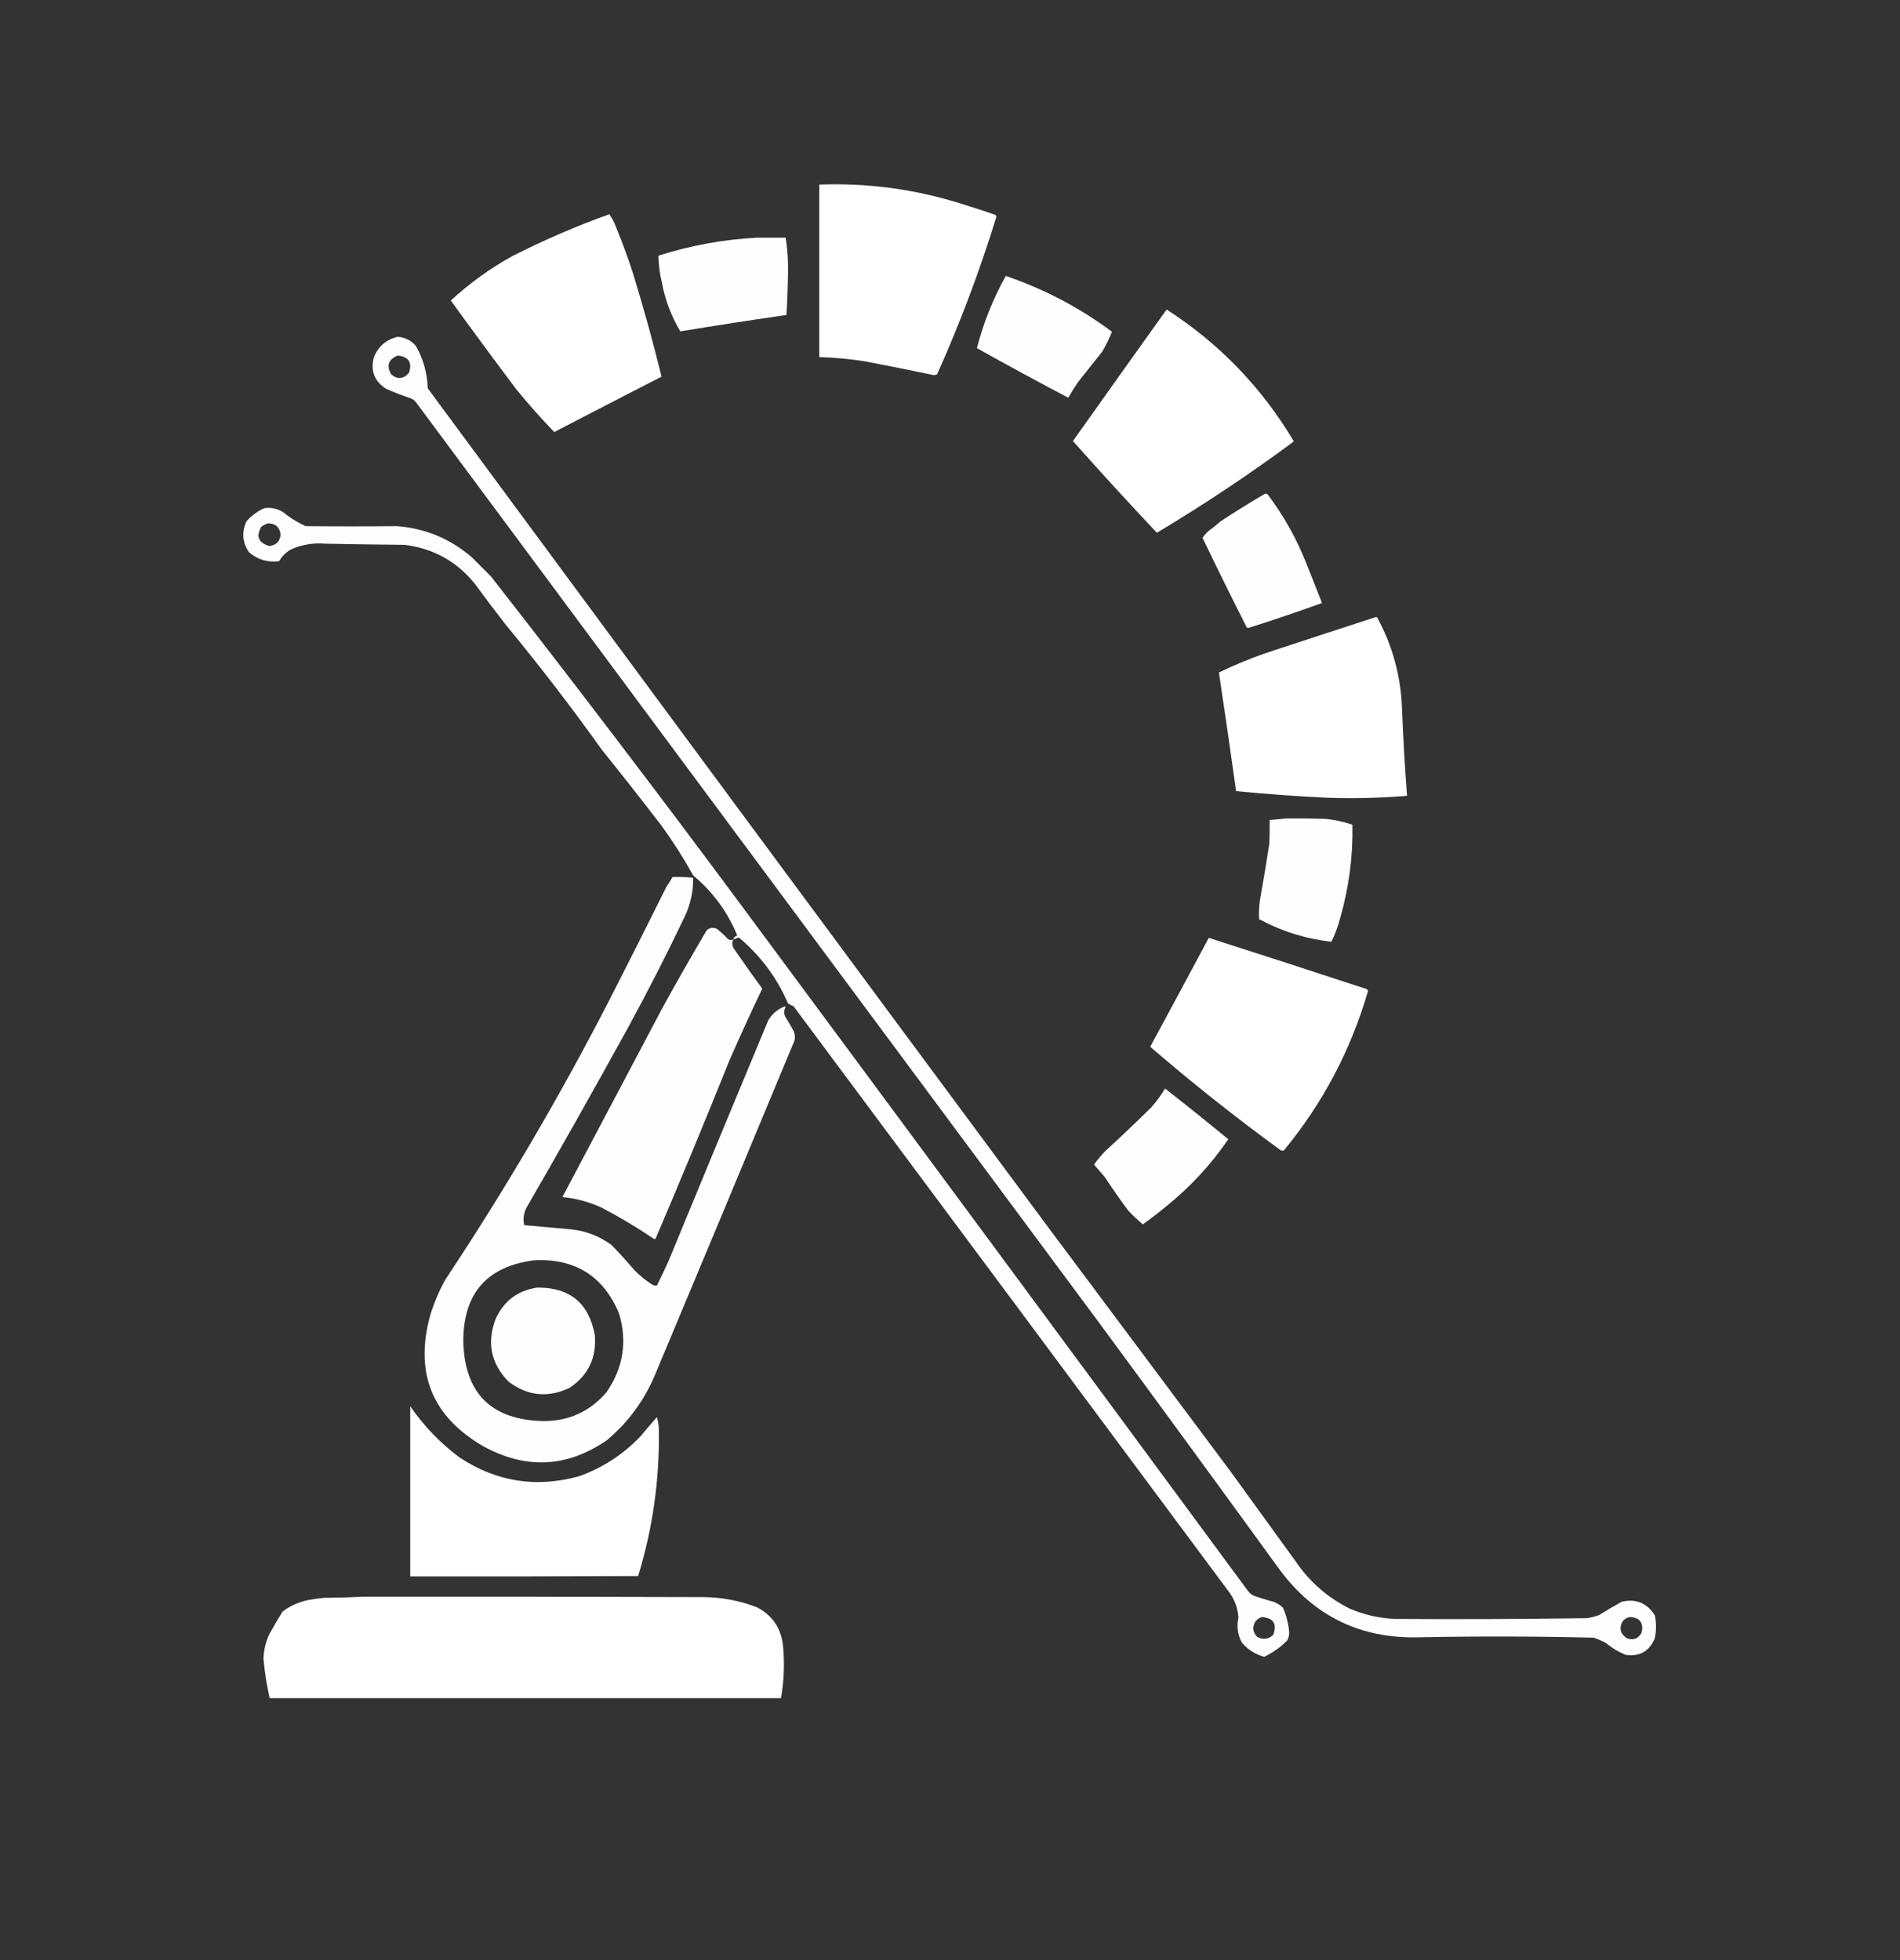
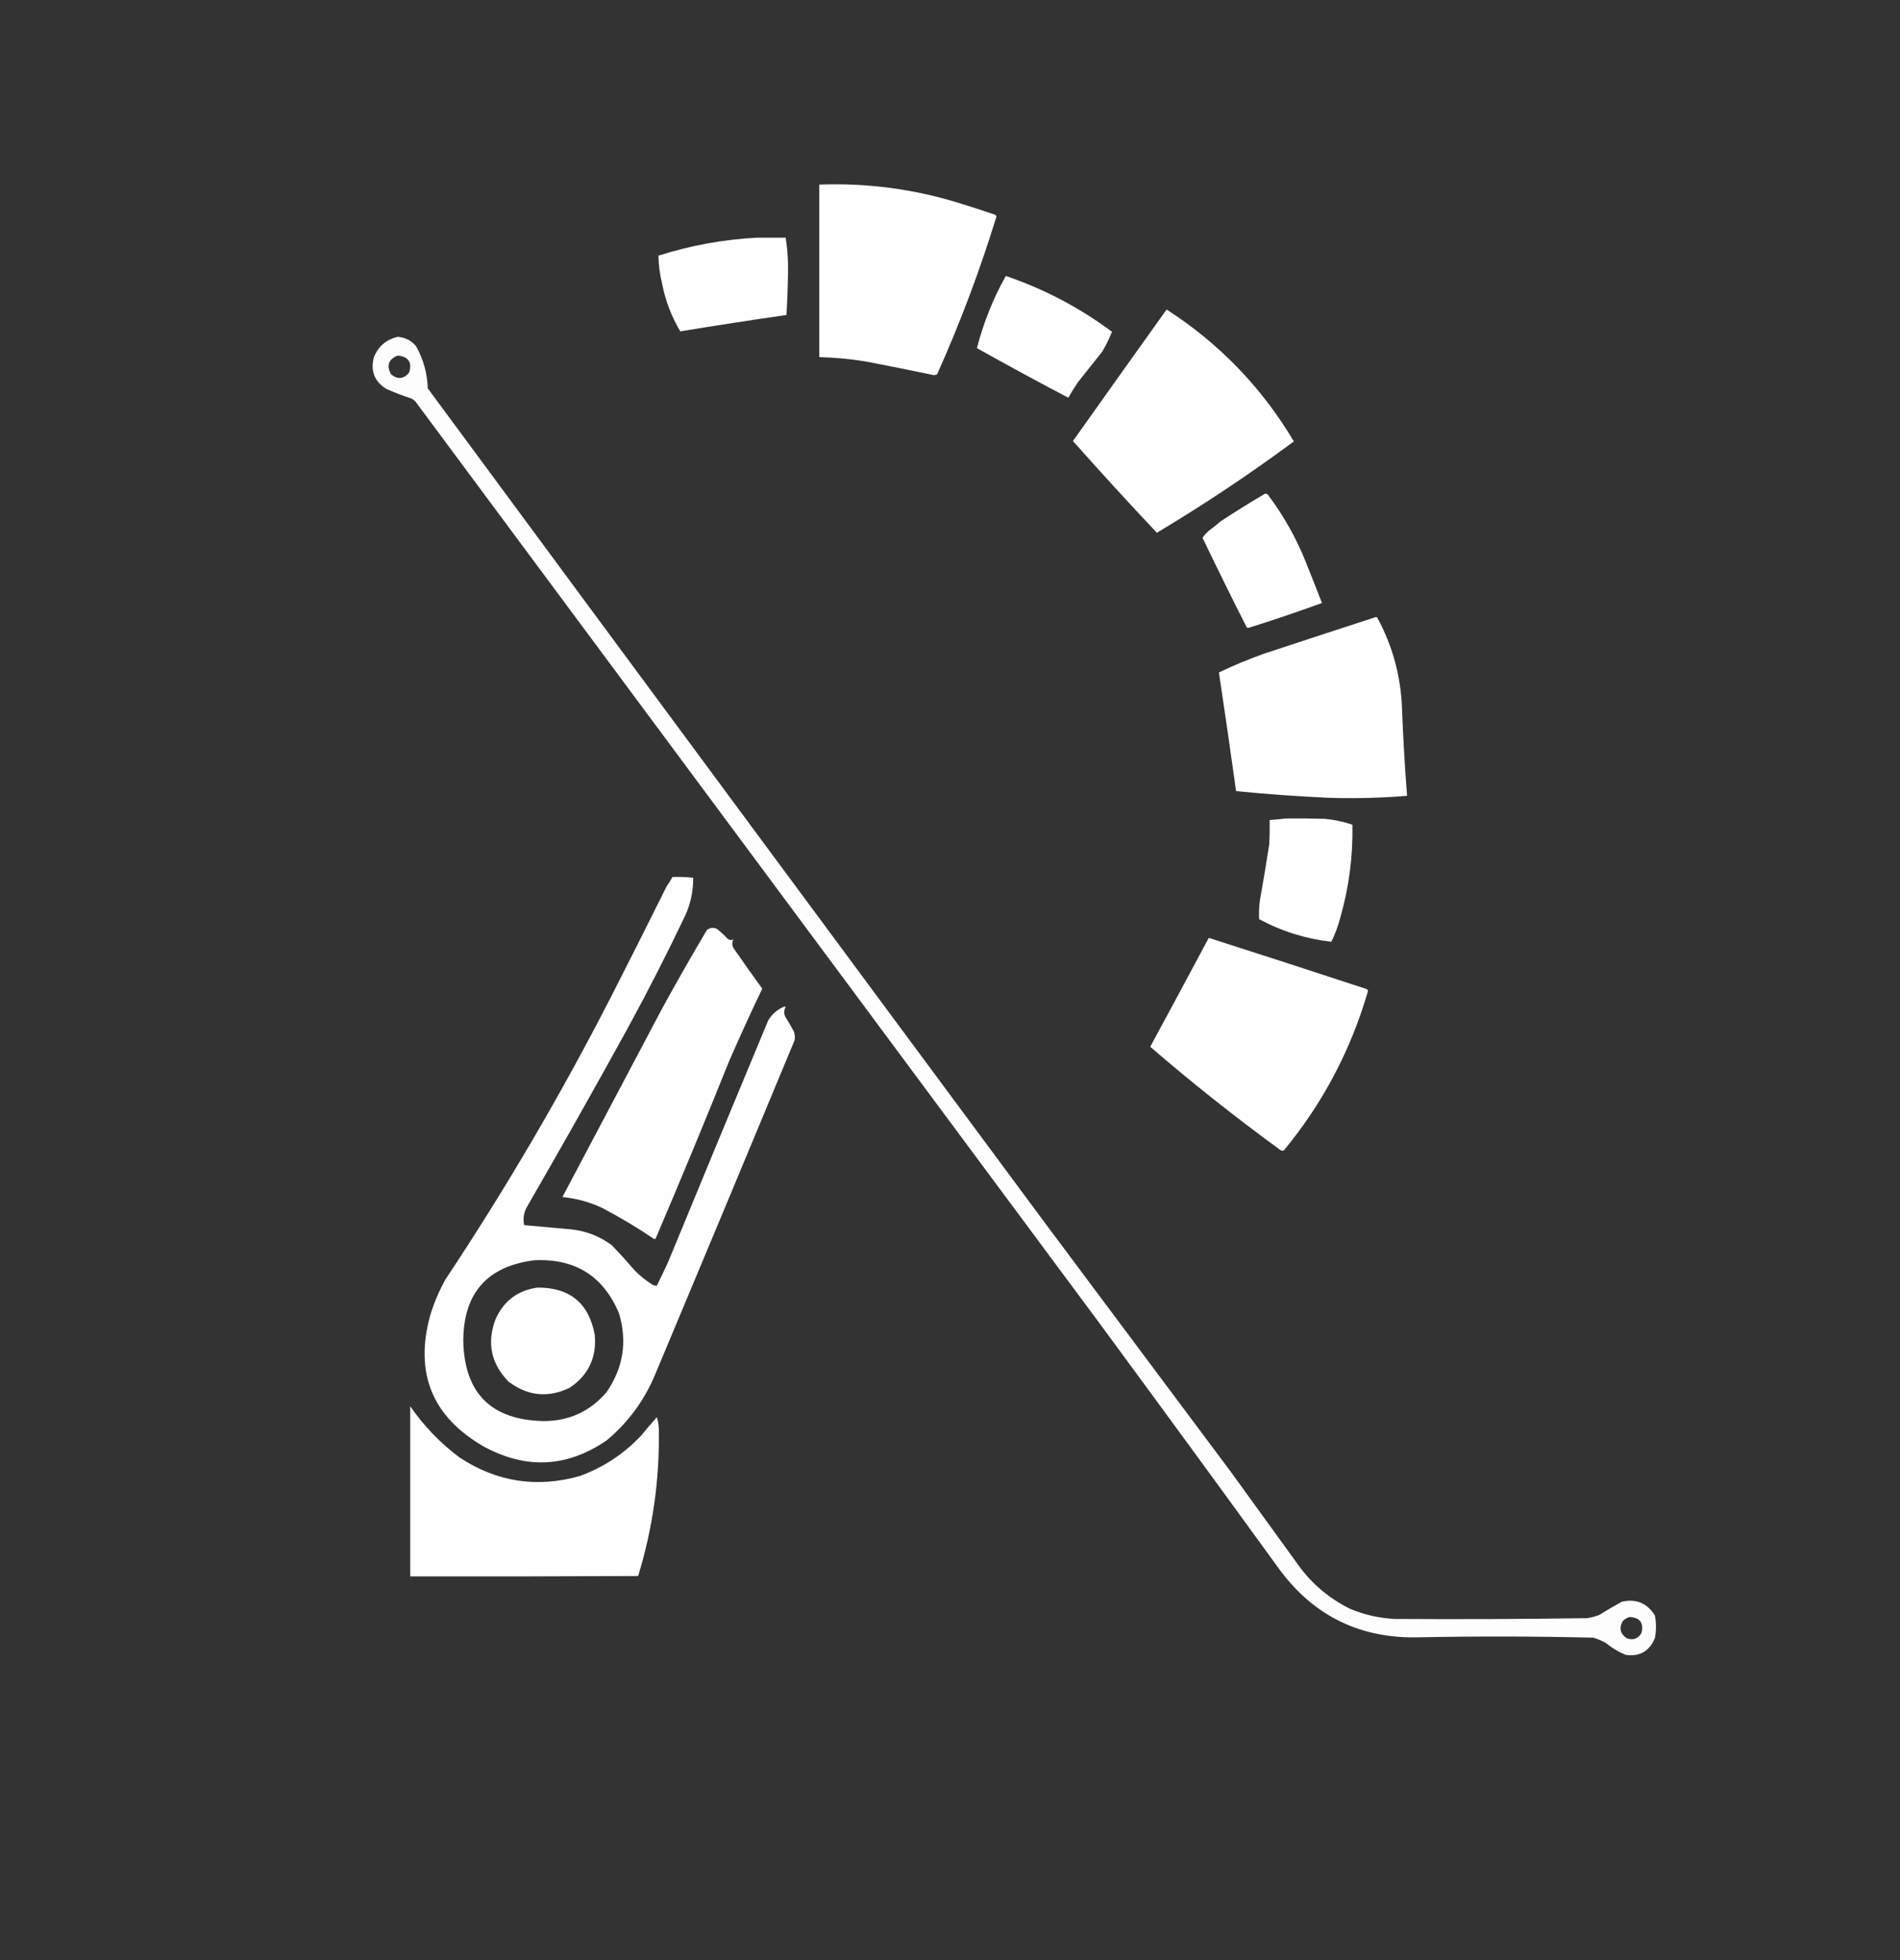
<svg xmlns="http://www.w3.org/2000/svg" version="1.1" width="2434px" height="2511px" style="shape-rendering:geometricPrecision; text-rendering:geometricPrecision; image-rendering:optimizeQuality; fill-rule:evenodd; clip-rule:evenodd">
  <rect width="100%" height="100%" fill="#333333" stroke="none" />
  <g>
    <path style="opacity:0.997" fill="#fefffe" d="M 1049.5,236.5 C 1111.58,234.176 1172.24,242.343 1231.5,261C 1245.9,265.465 1260.23,270.132 1274.5,275C 1275.52,275.519 1276.18,276.353 1276.5,277.5C 1255.29,346.458 1229.96,413.791 1200.5,479.5C 1198.24,480.647 1195.9,480.814 1193.5,480C 1165.22,474.077 1136.88,468.41 1108.5,463C 1088.95,459.845 1069.29,458.012 1049.5,457.5C 1049.5,383.833 1049.5,310.167 1049.5,236.5 Z" />
  </g>
  <g>
-     <path style="opacity:0.997" fill="#fefffe" d="M 780.5,274.5 C 784.083,279.327 786.916,284.661 789,290.5C 797.12,310.193 804.454,330.193 811,350.5C 824.455,394.34 836.622,438.34 847.5,482.5C 801.588,506.039 755.755,529.706 710,553.5C 693.257,536.095 677.257,518.095 662,499.5C 633.467,461.6 605.301,423.434 577.5,385C 601.537,362.815 627.87,343.815 656.5,328C 696.823,307.514 738.157,289.681 780.5,274.5 Z" />
-   </g>
+     </g>
  <g>
    <path style="opacity:0.996" fill="#fefffe" d="M 969.5,304.5 C 981.833,304.5 994.167,304.5 1006.5,304.5C 1008.85,319.4 1009.85,334.4 1009.5,349.5C 1009.23,367.518 1008.57,385.518 1007.5,403.5C 962.094,410.068 916.76,417.068 871.5,424.5C 860.047,405.323 852.214,384.656 848,362.5C 845.176,350.911 843.676,339.245 843.5,327.5C 884.643,314.423 926.643,306.756 969.5,304.5 Z" />
  </g>
  <g>
    <path style="opacity:0.995" fill="#fefffe" d="M 1288.5,353.5 C 1337.74,370.323 1383.07,394.157 1424.5,425C 1421.01,433.823 1416.84,442.323 1412,450.5C 1401.67,463.5 1391.33,476.5 1381,489.5C 1376.58,495.998 1372.42,502.665 1368.5,509.5C 1329.18,488.842 1290.18,467.675 1251.5,446C 1259.82,413.536 1272.15,382.703 1288.5,353.5 Z" />
  </g>
  <g>
    <path style="opacity:0.997" fill="#fefffe" d="M 1494.5,396.5 C 1562.09,440.092 1616.43,496.425 1657.5,565.5C 1601,607.346 1542.5,646.346 1482,682.5C 1445.61,643.909 1409.77,604.742 1374.5,565C 1414.39,508.716 1454.39,452.549 1494.5,396.5 Z" />
  </g>
  <g>
    <path style="opacity:0.985" fill="#fefffe" d="M 509.5,431.5 C 519.04,432.187 526.874,436.187 533,443.5C 542.349,460.222 547.349,478.222 548,497.5C 811.614,854.782 1075.61,1211.78 1340,1568.5C 1418.67,1673.83 1497.33,1779.17 1576,1884.5C 1604,1923.17 1632,1961.83 1660,2000.5C 1677.89,2026.72 1701.05,2046.88 1729.5,2061C 1747.73,2068.65 1766.73,2072.98 1786.5,2074C 1868.84,2074.52 1951.17,2074.19 2033.5,2073C 2038.63,2072.14 2043.63,2070.8 2048.5,2069C 2058,2063.08 2067.67,2057.41 2077.5,2052C 2095.77,2047.71 2109.93,2053.55 2120,2069.5C 2121.89,2079.19 2121.89,2088.85 2120,2098.5C 2113.07,2115.38 2100.57,2122.55 2082.5,2120C 2073.37,2116.27 2065.04,2111.27 2057.5,2105C 2052.4,2102.12 2047.07,2099.78 2041.5,2098C 1967.34,2096.2 1893.18,2096.03 1819,2097.5C 1743.55,2099.77 1683.55,2070.77 1639,2010.5C 1562.39,1904.89 1485.39,1799.55 1408,1694.5C 1116.33,1301.5 824.667,908.5 533,515.5C 531.062,512.894 528.562,511.061 525.5,510C 514.931,506.588 504.598,502.588 494.5,498C 479.519,488.407 474.353,474.907 479,457.5C 484.769,443.557 494.936,434.89 509.5,431.5 Z M 509.5,455.5 C 523.395,456.891 528.228,464.224 524,477.5C 516.893,485.704 509.227,486.371 501,479.5C 494.819,468.207 497.652,460.207 509.5,455.5 Z M 2087.5,2071.5 C 2100.62,2072.1 2105.79,2078.76 2103,2091.5C 2099.02,2099.04 2092.85,2101.54 2084.5,2099C 2075.52,2093.24 2073.69,2085.74 2079,2076.5C 2081.53,2074.1 2084.36,2072.43 2087.5,2071.5 Z" />
  </g>
  <g>
    <path style="opacity:0.995" fill="#fefffe" d="M 1620.5,632.5 C 1621.82,632.33 1622.99,632.663 1624,633.5C 1644.17,660.166 1660.51,689.166 1673,720.5C 1679.93,737.794 1686.76,755.127 1693.5,772.5C 1662.36,783.824 1630.86,794.491 1599,804.5C 1598.23,804.355 1597.56,804.022 1597,803.5C 1577.76,765.518 1558.93,727.351 1540.5,689C 1542.78,685.714 1545.45,682.714 1548.5,680C 1553.68,676.24 1558.68,672.24 1563.5,668C 1582.23,655.641 1601.23,643.807 1620.5,632.5 Z" />
  </g>
  <g>
-     <path style="opacity:0.985" fill="#fefffe" d="M 939.5,1203.5 C 940.129,1200.87 941.795,1199.2 944.5,1198.5C 932.034,1168.19 913.201,1142.53 888,1121.5C 875.916,1099.65 862.582,1078.65 848,1058.5C 822.715,1025.55 797.048,992.88 771,960.5C 731.915,905.741 690.915,852.408 648,800.5C 634.424,783.013 621.09,765.346 608,747.5C 584.866,719.064 555.033,702.564 518.5,698C 484.33,697.686 450.163,697.186 416,696.5C 400.808,695.292 386.308,697.792 372.5,704C 366.167,707.667 361.167,712.667 357.5,719C 342.898,720.797 330.065,716.964 319,707.5C 310.347,694.703 309.347,681.37 316,667.5C 322.377,660.455 329.877,654.955 338.5,651C 347.084,649.812 355.084,651.479 362.5,656C 371.361,663.265 381.027,669.265 391.5,674C 430.504,674.405 469.504,674.405 508.5,674C 544.967,676.909 576.967,690.242 604.5,714C 612.667,722.167 620.833,730.333 629,738.5C 736.032,875.575 841.365,1013.91 945,1153.5C 1163.39,1448.22 1381.39,1743.22 1599,2038.5C 1600.87,2040.71 1603.04,2042.54 1605.5,2044C 1614.03,2047.07 1622.7,2049.73 1631.5,2052C 1636,2053.75 1640,2056.25 1643.5,2059.5C 1647.8,2069.41 1650.47,2079.74 1651.5,2090.5C 1651.7,2094.41 1650.87,2098.08 1649,2101.5C 1640.39,2110.28 1630.56,2117.28 1619.5,2122.5C 1608.16,2119.41 1598.66,2113.41 1591,2104.5C 1585.51,2094.49 1584.01,2083.83 1586.5,2072.5C 1585.63,2059.39 1581.13,2047.72 1573,2037.5C 1387.62,1787.91 1202.12,1538.41 1016.5,1289C 1014,1288.11 1011.67,1286.95 1009.5,1285.5C 995.175,1252.35 974.175,1224.18 946.5,1201C 944.285,1201.76 941.951,1202.59 939.5,1203.5 Z M 342.5,670.5 C 352.588,670.204 358.255,675.037 359.5,685C 358.533,693.728 353.7,698.561 345,699.5C 330.918,695.386 327.585,687.053 335,674.5C 337.514,672.996 340.014,671.662 342.5,670.5 Z M 1616.5,2071.5 C 1631.48,2072.79 1636.31,2080.45 1631,2094.5C 1624.8,2100.1 1617.97,2100.94 1610.5,2097C 1604.92,2091.15 1604.09,2084.65 1608,2077.5C 1610.32,2074.6 1613.16,2072.6 1616.5,2071.5 Z" />
-   </g>
+     </g>
  <g>
    <path style="opacity:0.997" fill="#fefffe" d="M 1762.5,790.5 C 1763.38,790.369 1764.04,790.702 1764.5,791.5C 1783.87,827.32 1794.37,865.654 1796,906.5C 1797.45,944.222 1799.62,981.889 1802.5,1019.5C 1768.9,1022.3 1735.23,1023.13 1701.5,1022C 1662.08,1020.21 1622.75,1017.38 1583.5,1013.5C 1576.45,962.788 1569.11,912.121 1561.5,861.5C 1580.68,852.247 1600.35,844.08 1620.5,837C 1667.92,821.361 1715.25,805.861 1762.5,790.5 Z" />
  </g>
  <g>
    <path style="opacity:0.996" fill="#fefffe" d="M 1647.5,1048.5 C 1664.17,1048.33 1680.84,1048.5 1697.5,1049C 1709.46,1050.16 1721.13,1052.66 1732.5,1056.5C 1733.32,1096.92 1728.16,1136.58 1717,1175.5C 1714.24,1186.28 1710.41,1196.61 1705.5,1206.5C 1672.79,1202.76 1641.96,1193.1 1613,1177.5C 1612.57,1169.48 1612.9,1161.48 1614,1153.5C 1618.26,1129.54 1622.26,1105.54 1626,1081.5C 1626.5,1071.17 1626.67,1060.84 1626.5,1050.5C 1633.66,1049.99 1640.66,1049.32 1647.5,1048.5 Z" />
  </g>
  <g>
    <path style="opacity:0.993" fill="#fefffe" d="M 861.5,1123.5 C 870.418,1123.18 879.251,1123.52 888,1124.5C 888.161,1141.2 884.827,1157.2 878,1172.5C 854.626,1221.58 829.959,1269.92 804,1317.5C 762.093,1393.65 719.426,1469.32 676,1544.5C 671.137,1552.27 669.637,1560.61 671.5,1569.5C 691.815,1571.35 712.149,1573.19 732.5,1575C 751.358,1577.17 768.358,1583.84 783.5,1595C 793.703,1605.53 803.536,1616.37 813,1627.5C 819.587,1634.09 826.753,1639.92 834.5,1645C 836.65,1646.59 838.983,1647.26 841.5,1647C 846.462,1636.91 851.295,1626.74 856,1616.5C 898.471,1513.42 941.138,1410.42 984,1307.5C 988.608,1299.56 995.108,1293.73 1003.5,1290C 1004.5,1289.33 1005.5,1289.33 1006.5,1290C 1004.21,1294.08 1004.04,1298.25 1006,1302.5C 1009.92,1308.67 1013.59,1315 1017,1321.5C 1018.28,1325.1 1018.61,1328.76 1018,1332.5C 958.609,1475.61 898.943,1618.61 839,1761.5C 825.189,1794.3 804.689,1822.13 777.5,1845C 726.627,1880.05 673.96,1882.71 619.5,1853C 553.703,1814.98 530.87,1759.15 551,1685.5C 555.913,1669.1 562.58,1653.43 571,1638.5C 647.891,1522.77 718.224,1402.77 782,1278.5C 806.256,1230.99 830.256,1183.32 854,1135.5C 856.725,1131.62 859.225,1127.62 861.5,1123.5 Z M 684.5,1614.5 C 736.706,1612 772.873,1634.67 793,1682.5C 803.756,1718.81 798.422,1752.48 777,1783.5C 755.723,1808.38 728.557,1820.72 695.5,1820.5C 629.182,1818.85 595.182,1784.85 593.5,1718.5C 593.468,1656.88 623.801,1622.22 684.5,1614.5 Z" />
  </g>
  <g>
    <path style="opacity:0.996" fill="#fefffe" d="M 939.5,1203.5 C 937.234,1207.97 937.734,1212.3 941,1216.5C 952.588,1233.34 964.421,1250.01 976.5,1266.5C 961.786,1297.26 947.619,1328.26 934,1359.5C 903.495,1435.51 872.162,1511.18 840,1586.5C 839.282,1587.45 838.449,1587.62 837.5,1587C 815.994,1572.41 793.661,1559.07 770.5,1547C 754.581,1539.69 737.915,1535.19 720.5,1533.5C 763.288,1452.6 806.121,1371.6 849,1290.5C 867.327,1257.17 886.161,1224.17 905.5,1191.5C 909.518,1188.33 913.851,1187.83 918.5,1190C 923.52,1194.02 928.186,1198.36 932.5,1203C 934.813,1204.52 937.146,1204.68 939.5,1203.5 Z" />
  </g>
  <g>
    <path style="opacity:0.997" fill="#fefffe" d="M 1548.5,1201.5 C 1615.91,1223.02 1683.24,1244.86 1750.5,1267C 1751.52,1267.52 1752.18,1268.35 1752.5,1269.5C 1730.47,1345.41 1694.47,1413.58 1644.5,1474C 1642.21,1474.42 1640.21,1473.75 1638.5,1472C 1581.77,1430.62 1526.77,1386.95 1473.5,1341C 1498.64,1294.55 1523.64,1248.05 1548.5,1201.5 Z" />
  </g>
  <g>
-     <path style="opacity:0.994" fill="#fefffe" d="M 1492.5,1394.5 C 1519.79,1415.79 1546.79,1437.46 1573.5,1459.5C 1551.41,1491.76 1525.08,1520.26 1494.5,1545C 1484.6,1553.2 1474.44,1561.03 1464,1568.5C 1457.36,1562.87 1451.03,1556.87 1445,1550.5C 1434.61,1536.44 1424.61,1522.11 1415,1507.5C 1410.5,1502.33 1406,1497.17 1401.5,1492C 1405.62,1486.21 1410.12,1480.71 1415,1475.5C 1435.3,1456.87 1455.3,1437.87 1475,1418.5C 1481.58,1411 1487.41,1403 1492.5,1394.5 Z" />
-   </g>
+     </g>
  <g>
    <path style="opacity:0.995" fill="#fefffe" d="M 688.5,1649.5 C 730.105,1649.28 754.605,1669.61 762,1710.5C 764.382,1739.57 753.548,1762.07 729.5,1778C 701.851,1791.1 675.851,1788.43 651.5,1770C 628.87,1746.86 623.37,1720.02 635,1689.5C 645.606,1666.38 663.44,1653.05 688.5,1649.5 Z" />
  </g>
  <g>
    <path style="opacity:0.997" fill="#fefffe" d="M 525.5,1801.5 C 542.848,1826.68 563.848,1848.52 588.5,1867C 636.061,1898.46 687.394,1906.46 742.5,1891C 772.725,1879.97 798.891,1862.81 821,1839.5C 827.675,1831.33 834.509,1823.33 841.5,1815.5C 842.988,1820.37 843.822,1825.37 844,1830.5C 845.153,1894.76 836.319,1957.6 817.5,2019C 720.167,2019.5 622.834,2019.67 525.5,2019.5C 525.5,1946.83 525.5,1874.17 525.5,1801.5 Z" />
  </g>
  <g>
-     <path style="opacity:0.998" fill="#fefffe" d="M 465.5,2045.5 C 610.5,2045.33 755.5,2045.5 900.5,2046C 924.334,2046.14 947.334,2050.47 969.5,2059C 989.171,2069.14 1000.34,2085.31 1003,2107.5C 1005.26,2130.28 1004.43,2152.95 1000.5,2175.5C 782.167,2175.5 563.833,2175.5 345.5,2175.5C 341.644,2158.7 338.978,2141.7 337.5,2124.5C 337.96,2113.66 340.46,2103.33 345,2093.5C 350.414,2083.67 356.081,2074 362,2064.5C 373.124,2056.19 385.624,2051.03 399.5,2049C 404.47,2048.11 409.47,2047.45 414.5,2047C 431.672,2046.83 448.672,2046.33 465.5,2045.5 Z" />
-   </g>
+     </g>
</svg>